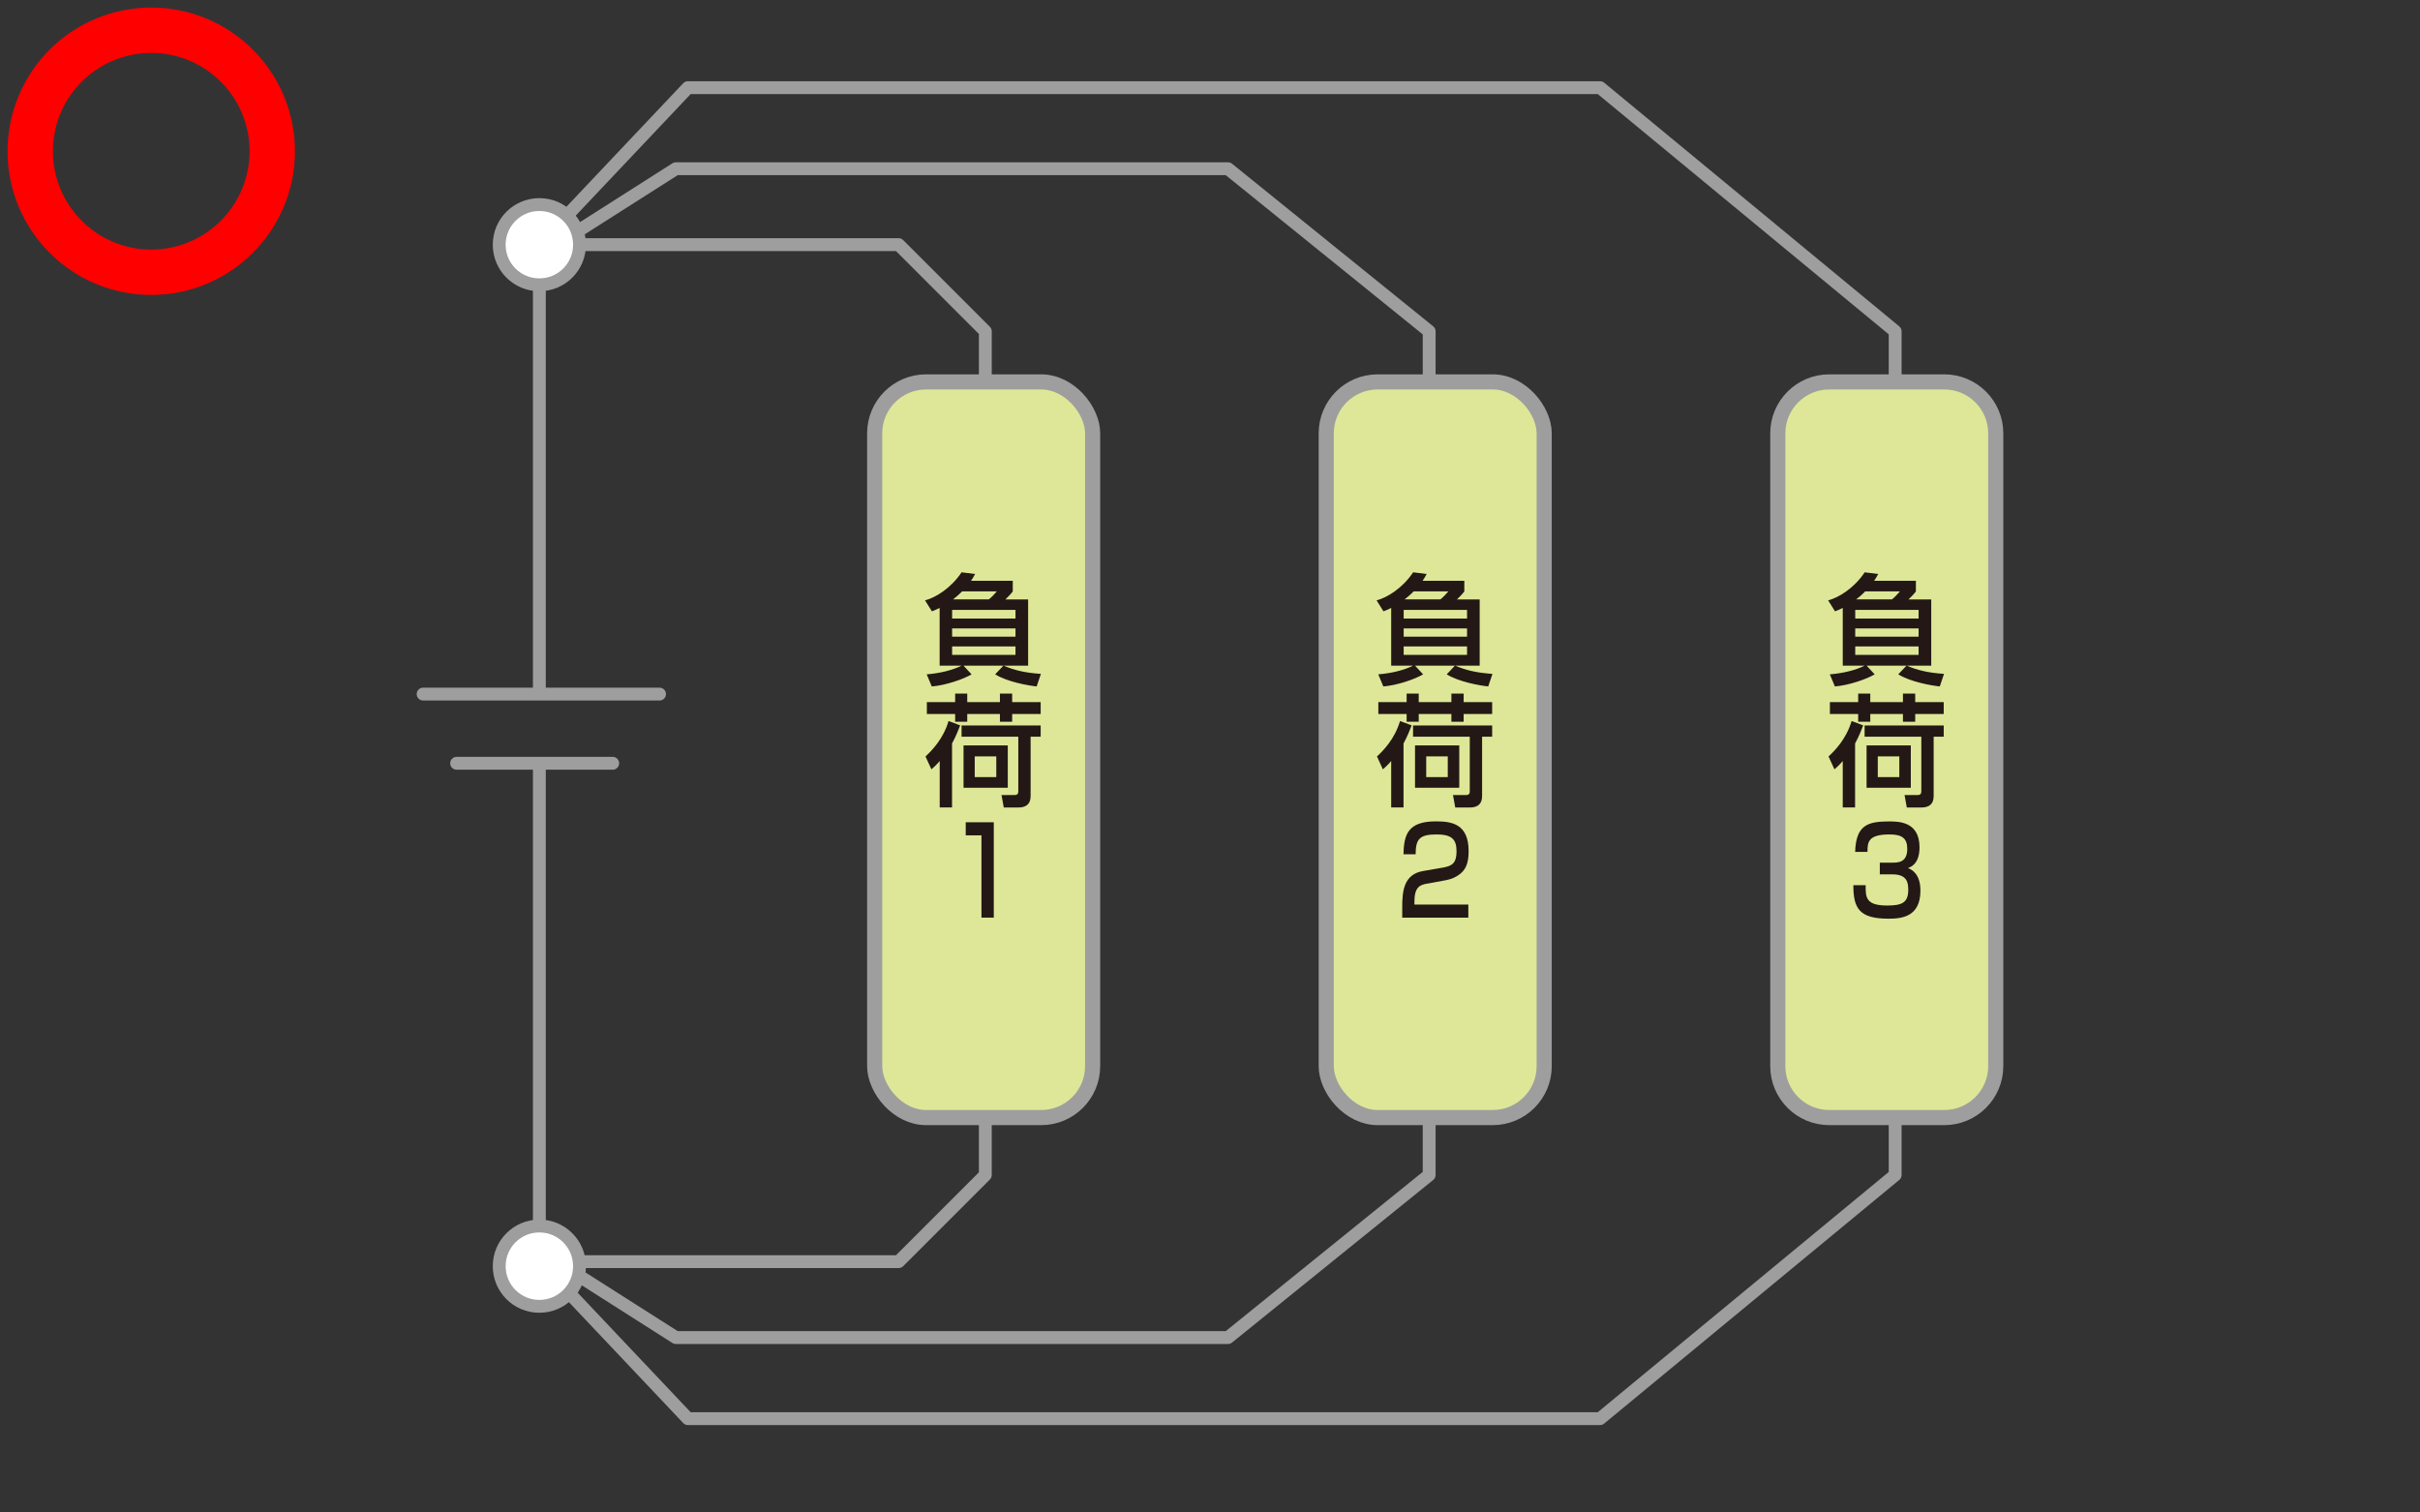
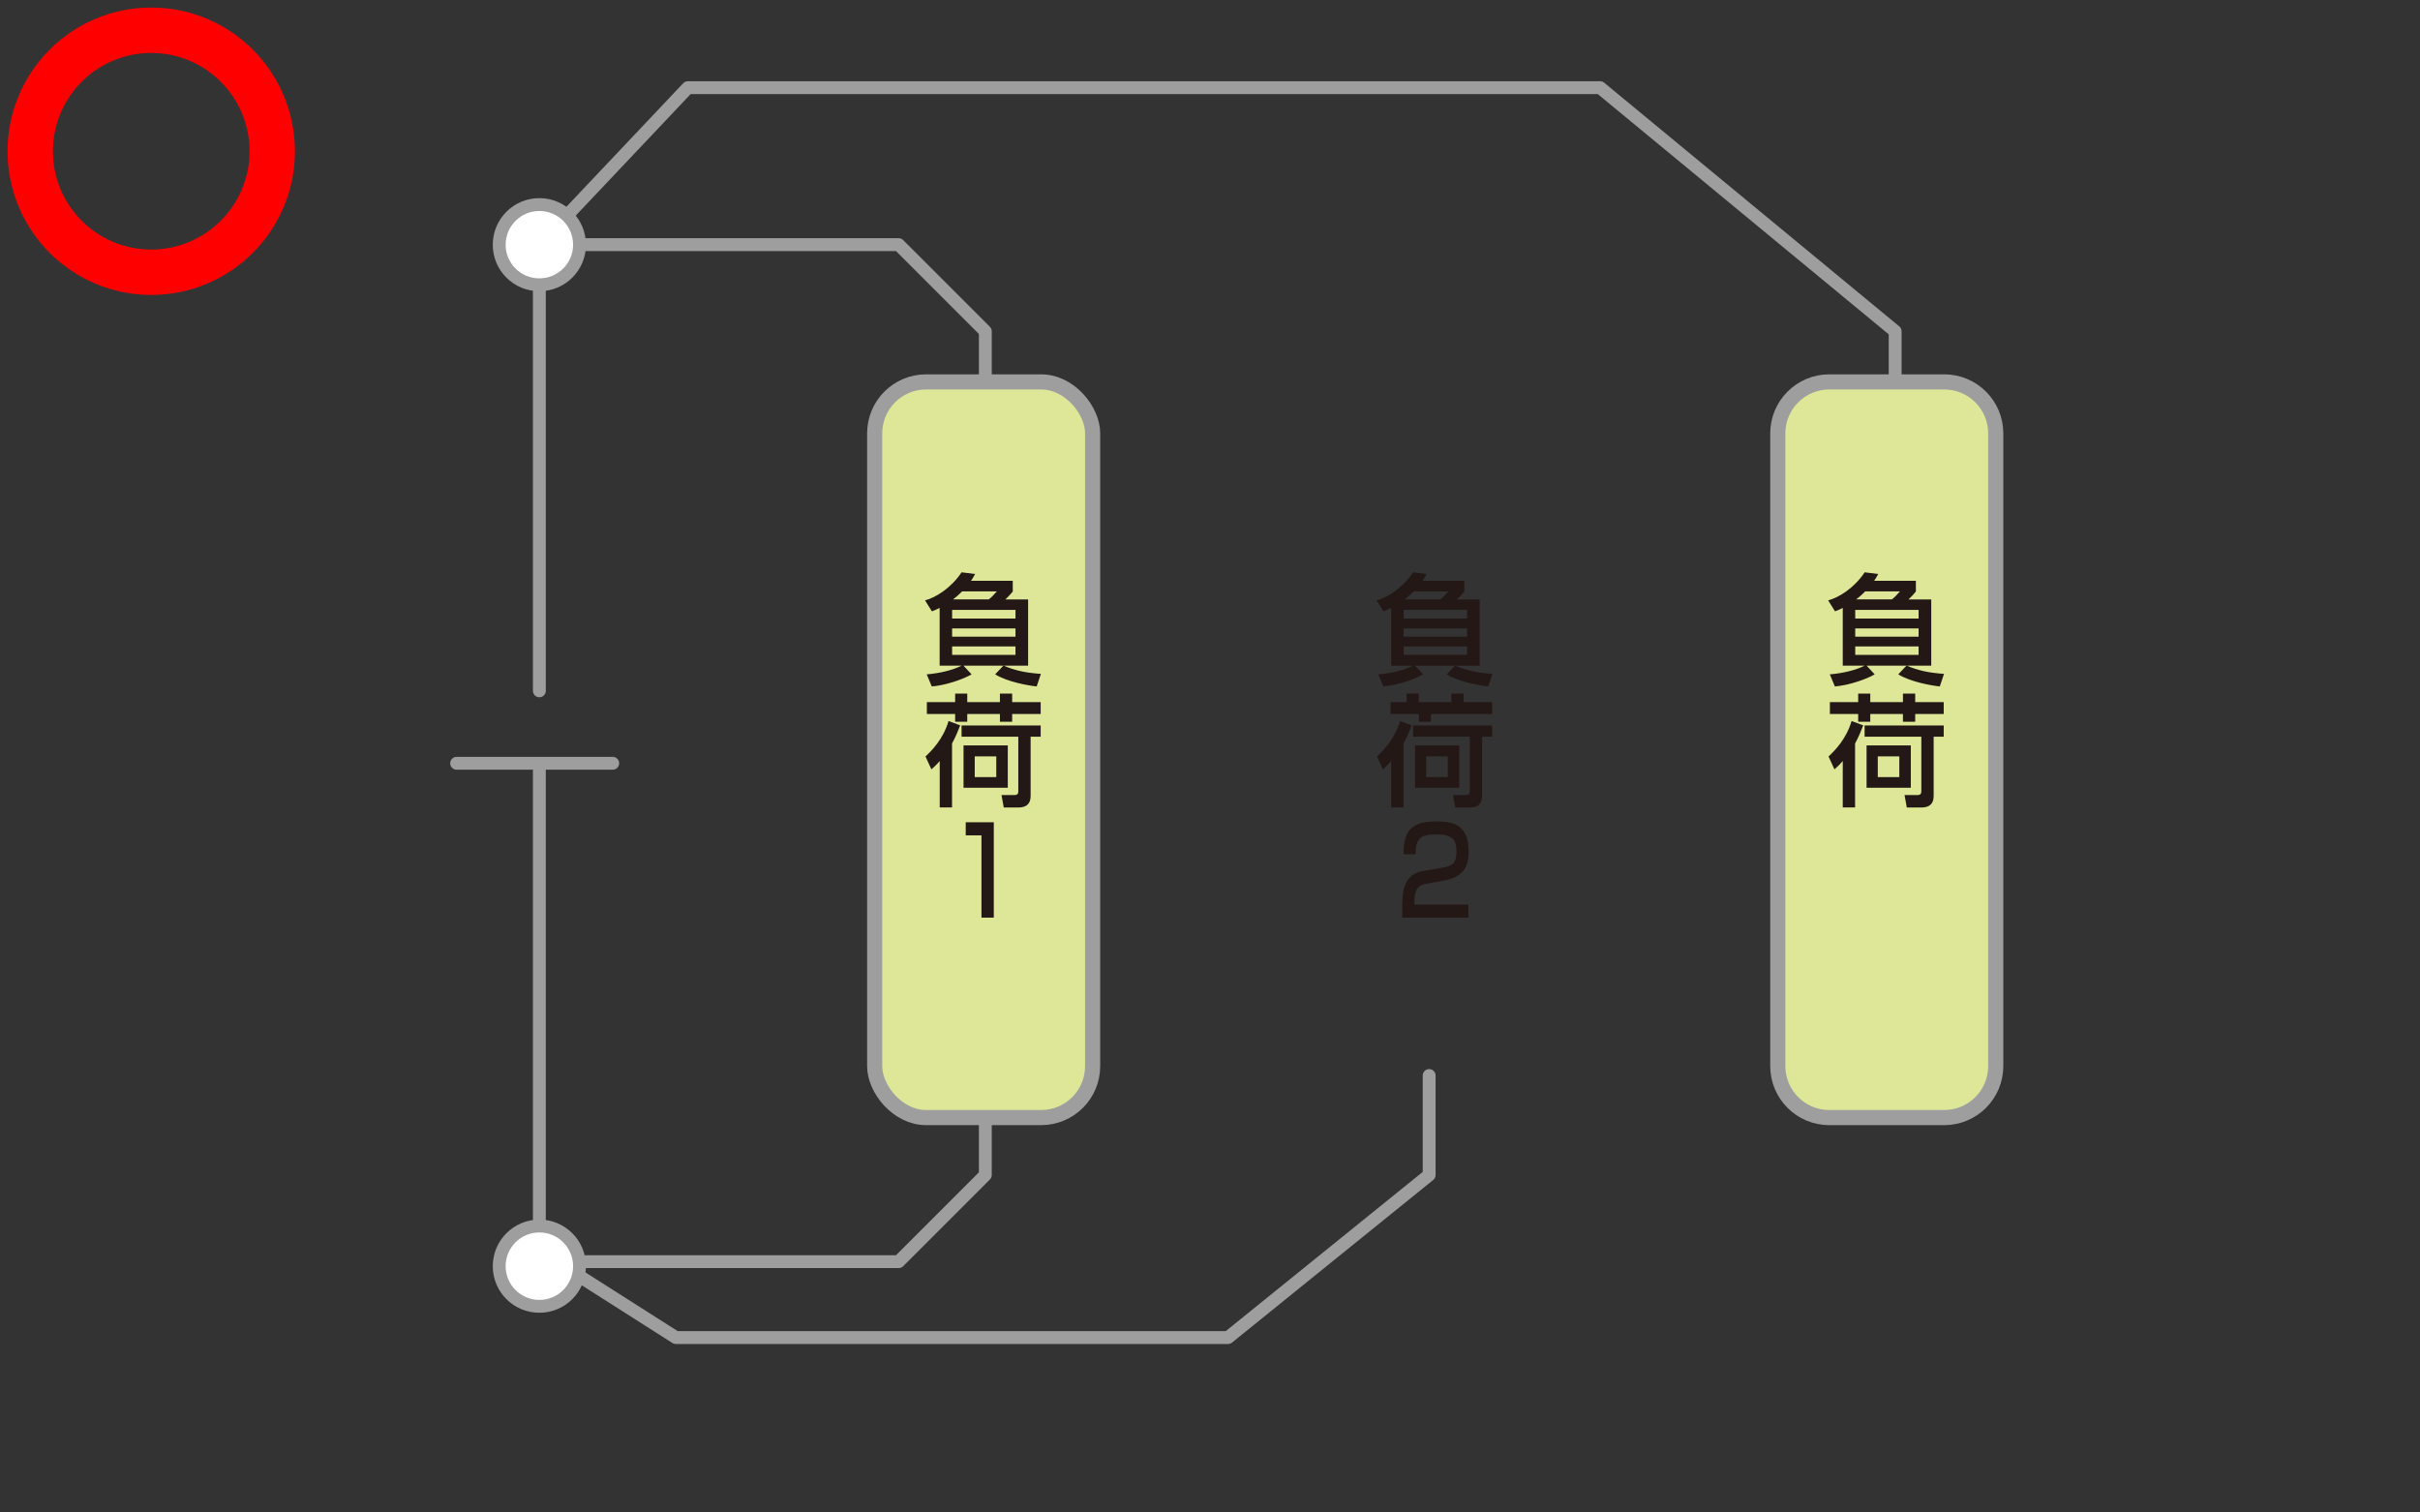
<svg xmlns="http://www.w3.org/2000/svg" id="_レイヤー_2" viewBox="0 0 320 200">
  <rect x="0" y="0" width="320" height="200" fill="#333333" stroke="none" />
  <defs>
    <style>.cls-1,.cls-2,.cls-3{stroke:#9e9e9f;}.cls-1,.cls-3{stroke-linecap:round;stroke-linejoin:round;stroke-width:1.7px;}.cls-1,.cls-4{fill:none;}.cls-2{fill:#dde797;stroke-width:2px;}.cls-3{fill:#fff;}.cls-5{fill:#231815;}.cls-4{stroke:red;stroke-miterlimit:10;stroke-width:6px;}</style>
  </defs>
-   <polyline class="cls-1" points="73.06 32.69 89.37 22.31 162.38 22.31 188.98 43.81 188.98 56.96" />
  <polyline class="cls-1" points="71.32 91.35 71.32 32.35 118.83 32.35 130.29 43.81 130.29 66.67" />
  <polyline class="cls-1" points="71.32 32.36 90.96 11.59 211.58 11.59 250.6 43.81 250.6 56.23" />
  <polyline class="cls-1" points="73.06 166.49 89.37 176.87 162.38 176.87 188.98 155.37 188.98 142.22" />
  <polyline class="cls-1" points="71.32 101.03 71.32 166.83 118.83 166.83 130.29 155.37 130.29 132.51" />
-   <polyline class="cls-1" points="71.32 166.82 90.96 187.59 211.58 187.59 250.6 155.37 250.6 142.95" />
  <g>
    <rect class="cls-2" x="115.66" y="50.5" width="28.82" height="97.28" rx="6.8" ry="6.8" />
    <g>
      <path class="cls-5" d="m124.25,80.39c-.45.22-.62.29-1.02.45l-.91-1.45c1.42-.37,3.46-1.65,4.83-3.71l1.79.22c-.19.35-.32.58-.54.9h5.52v1.41c-.29.38-.74.83-.98,1.06h3.01v8.75h-3.25c1.42.59,2.69.93,4.94,1.09l-.56,1.66c-1.07-.11-3.86-.59-5.49-1.6l1.09-1.15h-5.28l1.07,1.15c-1.01.61-3.41,1.46-5.26,1.6l-.67-1.6c1.76-.14,3.44-.56,4.61-1.15h-2.9v-7.62Zm1.65.26v1.14h8.38v-1.14h-8.38Zm0,2.45v1.09h8.38v-1.09h-8.38Zm0,2.38v1.12h8.38v-1.12h-8.38Zm4.85-6.22c.37-.29.75-.69,1.06-1.06h-4.59c-.56.56-.96.88-1.2,1.06h4.74Z" />
      <path class="cls-5" d="m126.96,95.93c-.22.56-.54,1.41-1.07,2.38v8.46h-1.63v-6.14c-.46.54-.78.82-1.1,1.1l-.78-1.7c.86-.8,2.35-2.32,3.05-4.69l1.54.58Zm-4.4-3.09h3.74v-1.12h1.6v1.12h4.32v-1.12h1.62v1.12h3.77v1.57h-3.77v1.03h-1.62v-1.03h-4.32v1.03h-1.6v-1.03h-3.74v-1.57Zm15.05,3.09v1.49h-1.33v7.84c0,.94-.46,1.52-1.63,1.52h-1.92l-.3-1.65h1.71c.46,0,.51-.24.51-.54v-7.17h-7.5v-1.49h10.46Zm-4.35,2.64v5.6h-5.85v-5.6h5.85Zm-4.37,1.45v2.74h2.85v-2.74h-2.85Z" />
      <path class="cls-5" d="m131.41,108.73v12.61h-1.63v-10.88h-2.08v-1.73h3.71Z" />
    </g>
  </g>
  <g>
-     <rect class="cls-2" x="175.37" y="50.5" width="28.82" height="97.28" rx="6.8" ry="6.8" />
    <g>
      <path class="cls-5" d="m183.96,80.39c-.45.22-.62.29-1.02.45l-.91-1.45c1.42-.37,3.46-1.65,4.83-3.71l1.79.22c-.19.35-.32.58-.54.9h5.52v1.41c-.29.38-.74.83-.98,1.06h3.01v8.75h-3.25c1.42.59,2.69.93,4.94,1.09l-.56,1.66c-1.07-.11-3.86-.59-5.49-1.6l1.09-1.15h-5.28l1.07,1.15c-1.01.61-3.41,1.46-5.26,1.6l-.67-1.6c1.76-.14,3.44-.56,4.61-1.15h-2.9v-7.62Zm1.65.26v1.14h8.38v-1.14h-8.38Zm0,2.45v1.09h8.38v-1.09h-8.38Zm0,2.38v1.12h8.38v-1.12h-8.38Zm4.85-6.22c.37-.29.75-.69,1.06-1.06h-4.59c-.56.56-.96.88-1.2,1.06h4.74Z" />
-       <path class="cls-5" d="m186.66,95.93c-.22.56-.54,1.41-1.07,2.38v8.46h-1.63v-6.14c-.46.54-.78.82-1.1,1.1l-.78-1.7c.86-.8,2.35-2.32,3.05-4.69l1.54.58Zm-4.4-3.09h3.74v-1.12h1.6v1.12h4.32v-1.12h1.62v1.12h3.77v1.57h-3.77v1.03h-1.62v-1.03h-4.32v1.03h-1.6v-1.03h-3.74v-1.57Zm15.05,3.09v1.49h-1.33v7.84c0,.94-.46,1.52-1.63,1.52h-1.92l-.3-1.65h1.71c.46,0,.51-.24.51-.54v-7.17h-7.5v-1.49h10.46Zm-4.35,2.64v5.6h-5.85v-5.6h5.85Zm-4.37,1.45v2.74h2.85v-2.74h-2.85Z" />
+       <path class="cls-5" d="m186.66,95.93c-.22.56-.54,1.41-1.07,2.38v8.46h-1.63v-6.14c-.46.54-.78.82-1.1,1.1l-.78-1.7c.86-.8,2.35-2.32,3.05-4.69l1.54.58Zm-4.4-3.09h3.74v-1.12h1.6v1.12h4.32v-1.12h1.62v1.12h3.77v1.57h-3.77v1.03v-1.03h-4.32v1.03h-1.6v-1.03h-3.74v-1.57Zm15.05,3.09v1.49h-1.33v7.84c0,.94-.46,1.52-1.63,1.52h-1.92l-.3-1.65h1.71c.46,0,.51-.24.51-.54v-7.17h-7.5v-1.49h10.46Zm-4.35,2.64v5.6h-5.85v-5.6h5.85Zm-4.37,1.45v2.74h2.85v-2.74h-2.85Z" />
      <path class="cls-5" d="m188.71,116.84c-.94.18-1.68.42-1.68,2.42v.35h7.13v1.73h-8.74v-1.39c0-1.98.14-4.32,2.74-4.77l2.66-.46c1.2-.21,1.78-.59,1.78-2.16s-.63-2.22-2.64-2.22c-2.27,0-2.76.62-2.77,2.62h-1.6c.03-2.72.69-4.35,4.28-4.35,2.05,0,4.33.3,4.33,3.95,0,1.68-.45,2.48-1.18,3.04-.43.32-.96.62-1.72.77l-2.58.48Z" />
    </g>
  </g>
  <g>
    <path class="cls-2" d="m241.88,50.5h15.22c3.75,0,6.8,3.05,6.8,6.8v83.68c0,3.75-3.05,6.8-6.8,6.8h-15.22c-3.75,0-6.8-3.05-6.8-6.8V57.3c0-3.75,3.05-6.8,6.8-6.8Z" />
    <g>
      <path class="cls-5" d="m243.67,80.39c-.45.22-.62.29-1.02.45l-.91-1.45c1.42-.37,3.46-1.65,4.83-3.71l1.79.22c-.19.35-.32.58-.54.9h5.52v1.41c-.29.38-.74.83-.98,1.06h3.01v8.75h-3.25c1.42.59,2.69.93,4.94,1.09l-.56,1.66c-1.07-.11-3.86-.59-5.49-1.6l1.09-1.15h-5.28l1.07,1.15c-1.01.61-3.41,1.46-5.26,1.6l-.67-1.6c1.76-.14,3.44-.56,4.61-1.15h-2.9v-7.62Zm1.65.26v1.14h8.38v-1.14h-8.38Zm0,2.45v1.09h8.38v-1.09h-8.38Zm0,2.38v1.12h8.38v-1.12h-8.38Zm4.85-6.22c.37-.29.75-.69,1.06-1.06h-4.59c-.56.56-.96.88-1.2,1.06h4.74Z" />
      <path class="cls-5" d="m246.37,95.93c-.22.56-.54,1.41-1.07,2.38v8.46h-1.63v-6.14c-.46.54-.78.82-1.1,1.1l-.78-1.7c.86-.8,2.35-2.32,3.05-4.69l1.54.58Zm-4.4-3.09h3.74v-1.12h1.6v1.12h4.32v-1.12h1.62v1.12h3.77v1.57h-3.77v1.03h-1.62v-1.03h-4.32v1.03h-1.6v-1.03h-3.74v-1.57Zm15.05,3.09v1.49h-1.33v7.84c0,.94-.46,1.52-1.63,1.52h-1.92l-.3-1.65h1.71c.46,0,.51-.24.51-.54v-7.17h-7.5v-1.49h10.46Zm-4.35,2.64v5.6h-5.85v-5.6h5.85Zm-4.37,1.45v2.74h2.85v-2.74h-2.85Z" />
-       <path class="cls-5" d="m246.7,117.03c-.01,1.58-.03,2.71,2.83,2.71,1.93,0,2.8-.35,2.8-2.06,0-.86-.08-2.06-2.07-2.06h-1.69v-1.55h1.69c.68,0,1.94,0,1.94-1.81,0-1.44-.72-1.92-2.34-1.92-2.9,0-2.91,1.07-2.92,2.31h-1.63c.1-3.57,1.7-4.03,4.47-4.03,1.27,0,4.04,0,4.04,3.42,0,2.24-1.19,2.62-1.53,2.74.42.18,1.65.69,1.65,2.99,0,3.52-2.55,3.71-4.23,3.71-3.85,0-4.64-1.36-4.64-4.43h1.62Z" />
    </g>
  </g>
  <path class="cls-3" d="m76.63,32.36c0,2.93-2.37,5.3-5.31,5.3s-5.31-2.37-5.31-5.3,2.37-5.31,5.31-5.31,5.31,2.38,5.31,5.31Z" />
  <path class="cls-3" d="m76.63,167.43c0,2.93-2.37,5.31-5.31,5.31s-5.31-2.38-5.31-5.31,2.37-5.31,5.31-5.31,5.31,2.38,5.31,5.31Z" />
-   <line class="cls-3" x1="55.95" y1="91.78" x2="87.21" y2="91.78" />
  <line class="cls-3" x1="60.38" y1="100.93" x2="81.02" y2="100.93" />
  <circle class="cls-4" cx="20" cy="20" r="16" />
</svg>